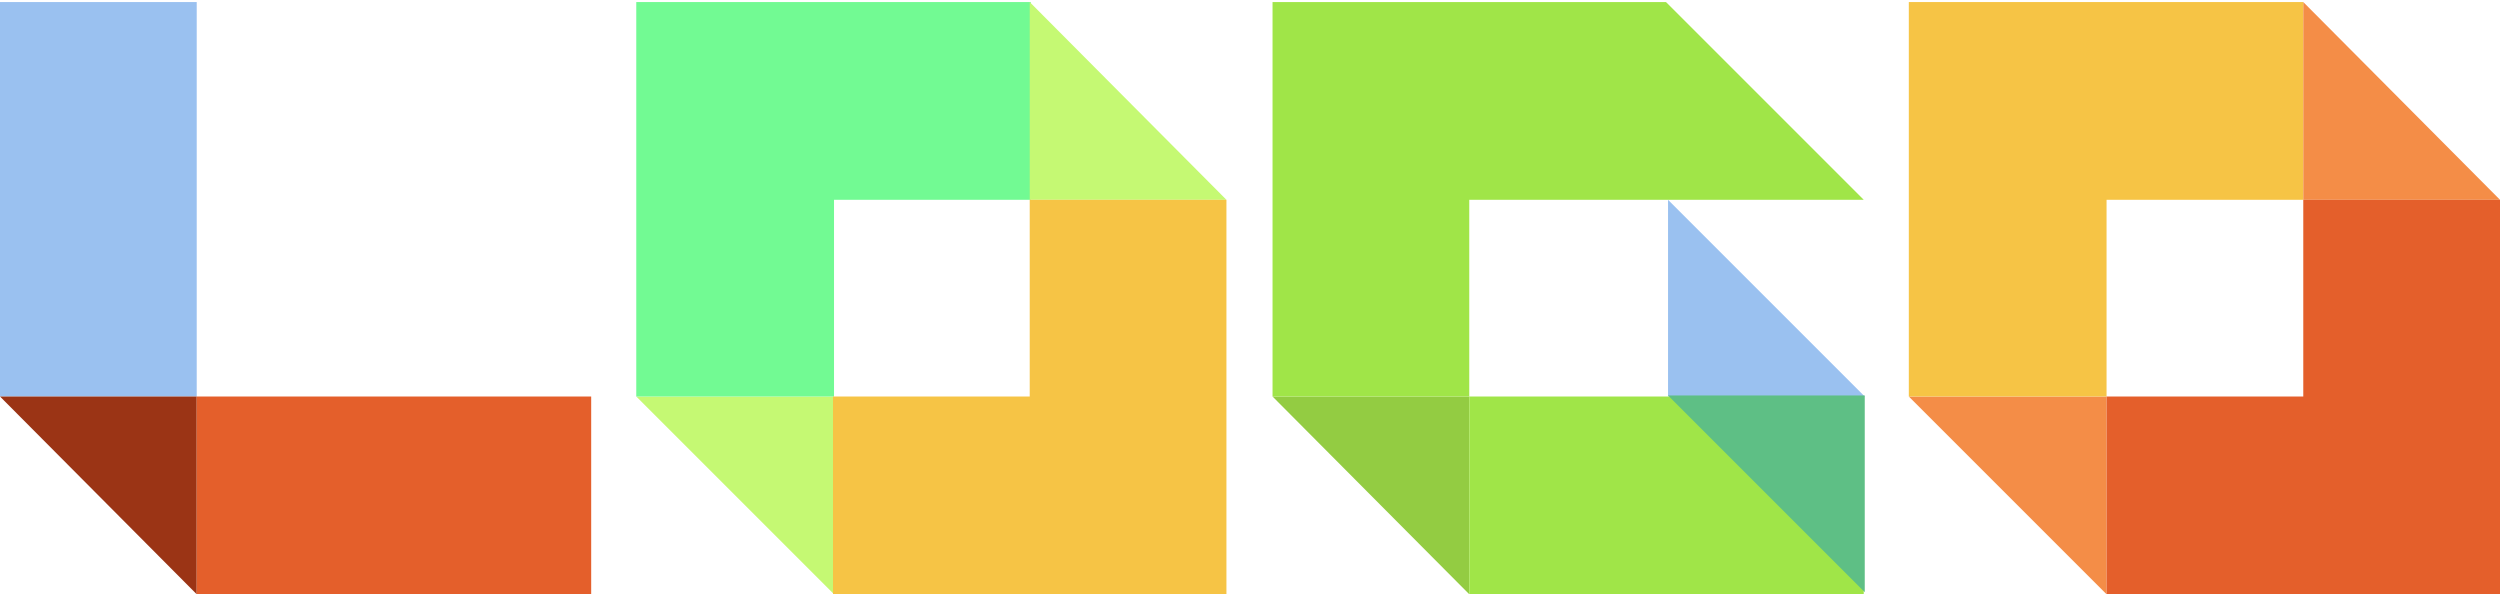
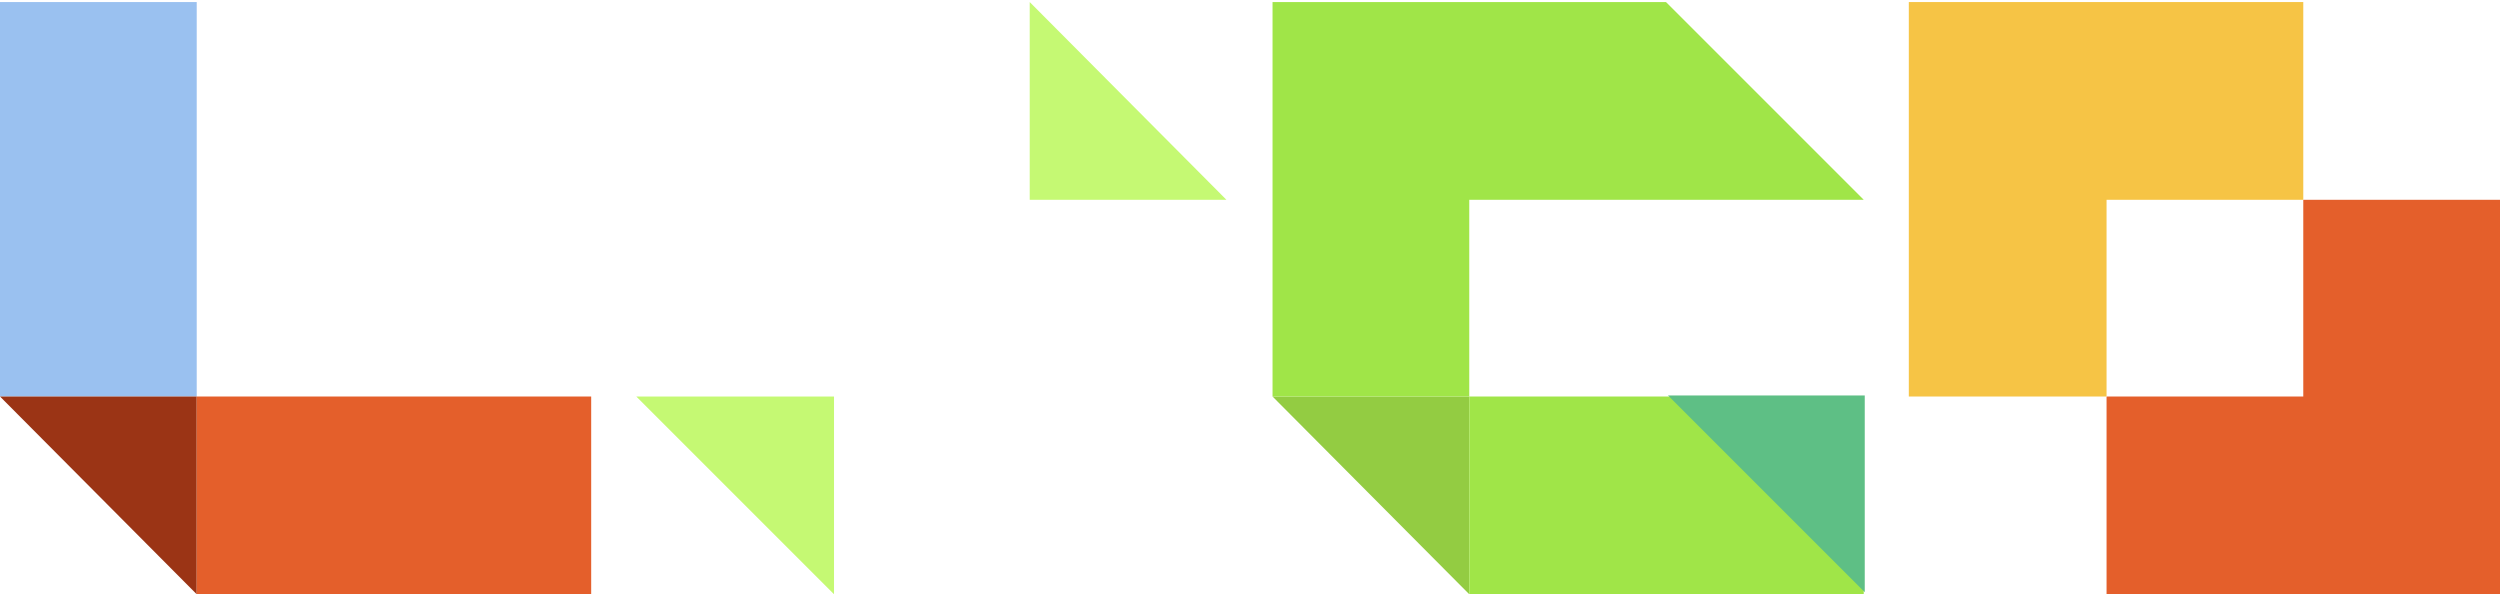
<svg xmlns="http://www.w3.org/2000/svg" id="_レイヤー_1" width="244" height="58" viewBox="0 0 244 58">
  <defs>
    <style>.cls-1{fill:#72fa93;}.cls-2{fill:#5ebf85;}.cls-3{fill:#93cc42;}.cls-4{fill:#a0e548;}.cls-5{fill:#f6c445;}.cls-6{fill:#9b3415;}.cls-7{fill:#9ac1f0;}.cls-8{fill:#f48d47;}.cls-9{fill:#c5f973;}.cls-10{fill:#e45f2b;}</style>
  </defs>
  <g id="_レイヤー_1-2">
    <g>
      <g>
        <polygon class="cls-7" points="0 .2 0 19.5 0 38.7 19.2 38.7 19.2 19.5 19.2 .2 0 .2" />
        <polyline class="cls-6" points="0 38.7 19.2 38.7 19.2 58" />
        <polygon class="cls-10" points="38.5 38.7 38.4 38.7 19.2 38.7 19.2 58 38.4 58 38.5 58 57.7 58 57.7 38.7 38.5 38.7" />
      </g>
      <g>
        <polyline class="cls-9" points="62.1 38.7 81.4 38.7 81.4 58" />
-         <polygon class="cls-1" points="81.4 .2 81.3 .2 62.1 .2 62.1 19.5 62.1 38.7 81.4 38.7 81.4 19.5 100.6 19.5 100.6 .2 81.4 .2" />
        <polyline class="cls-9" points="119.7 19.5 100.5 19.5 100.5 .2" />
-         <polygon class="cls-5" points="100.5 19.5 100.5 38.7 81.3 38.7 81.3 58 100.5 58 100.6 58 119.7 58 119.7 38.7 119.7 19.5 100.5 19.5" />
      </g>
      <g>
        <polyline class="cls-3" points="124.2 38.7 143.4 38.7 143.4 58" />
        <polygon class="cls-4" points="162.6 .2 162.6 .2 143.4 .2 143.4 .2 124.2 .2 124.2 19.5 124.2 38.7 143.4 38.7 143.4 19.5 162.6 19.5 162.6 19.5 181.9 19.5 162.6 .2" />
-         <polyline class="cls-7" points="162.8 19.5 162.8 38.7 182 38.7" />
        <polygon class="cls-4" points="162.6 38.7 162.6 38.7 143.4 38.7 143.4 58 162.6 58 162.6 58 181.9 58 181.9 38.7 162.6 38.7" />
        <polyline class="cls-2" points="182 57.8 182 38.6 162.8 38.6" />
      </g>
      <g>
-         <polyline class="cls-8" points="186.3 38.7 205.6 38.7 205.6 58" />
        <polygon class="cls-5" points="205.6 .2 205.6 .2 186.3 .2 186.3 19.5 186.3 38.7 205.6 38.7 205.6 19.5 224.8 19.5 224.8 .2 205.6 .2" />
-         <polyline class="cls-8" points="244 19.5 224.8 19.5 224.8 .2" />
        <polygon class="cls-10" points="224.8 19.5 224.8 38.7 205.6 38.7 205.6 58 224.8 58 224.8 58 244 58 244 38.7 244 19.5 224.8 19.5" />
      </g>
    </g>
  </g>
</svg>